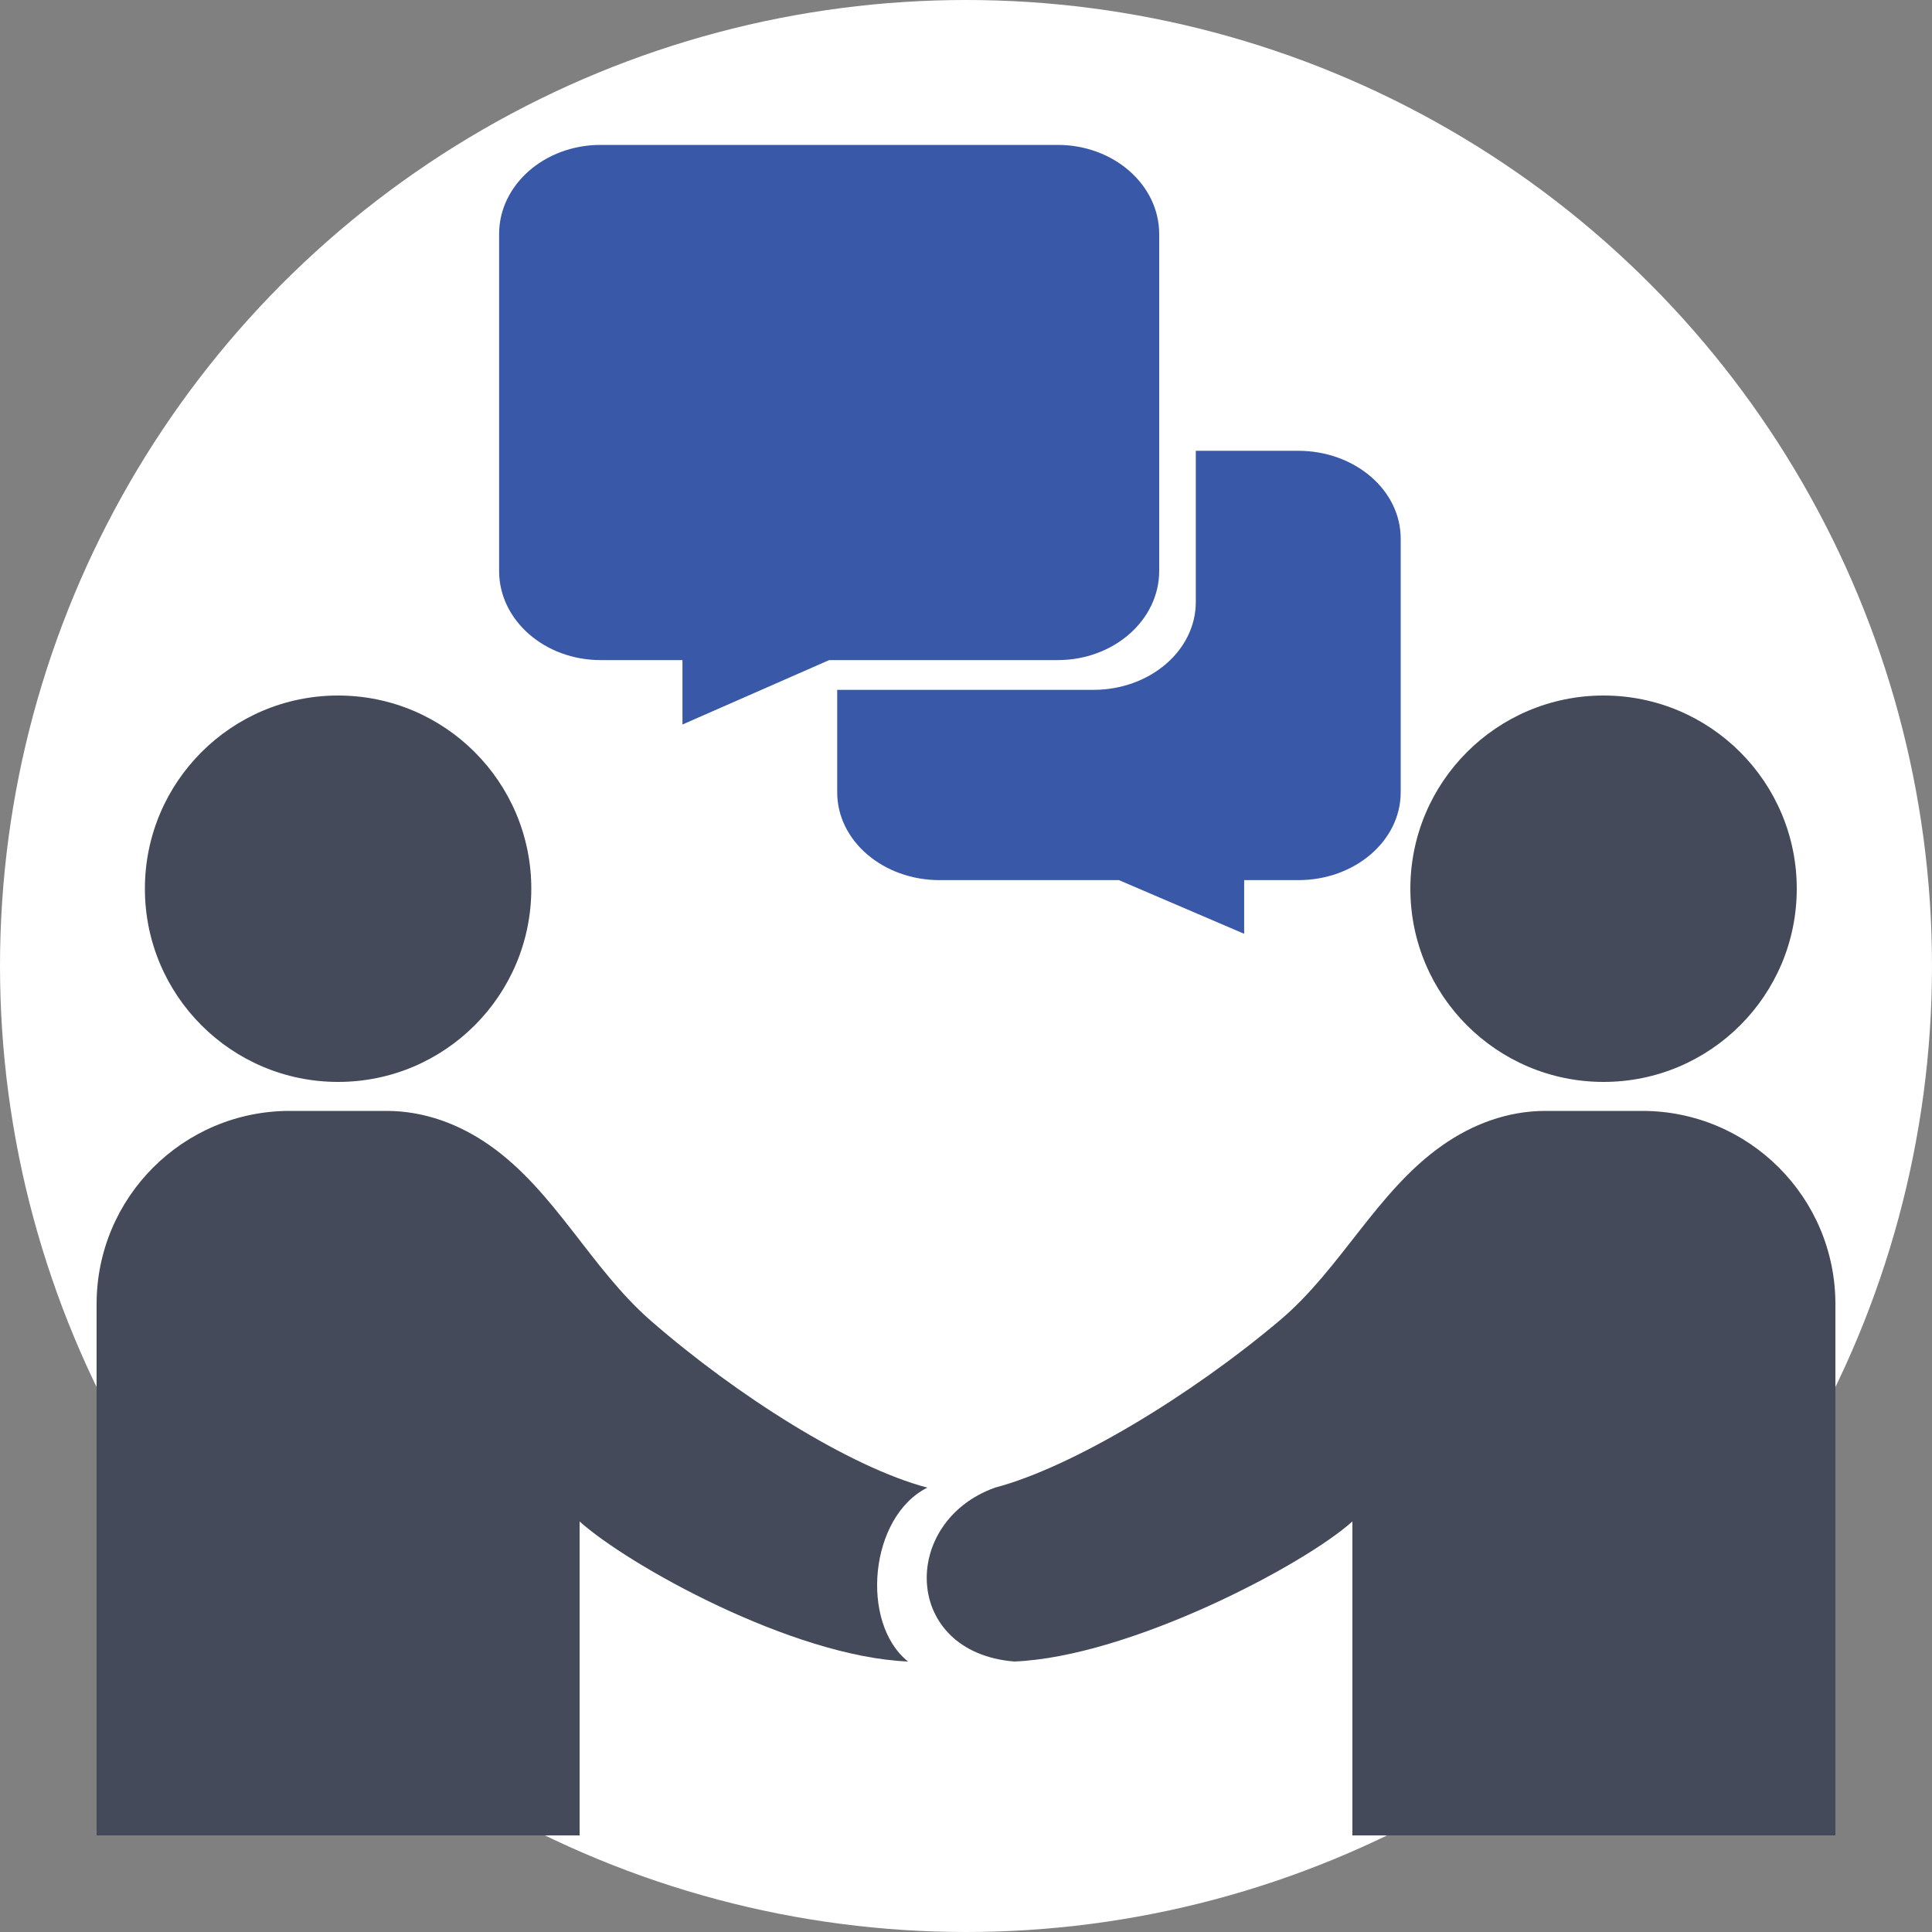
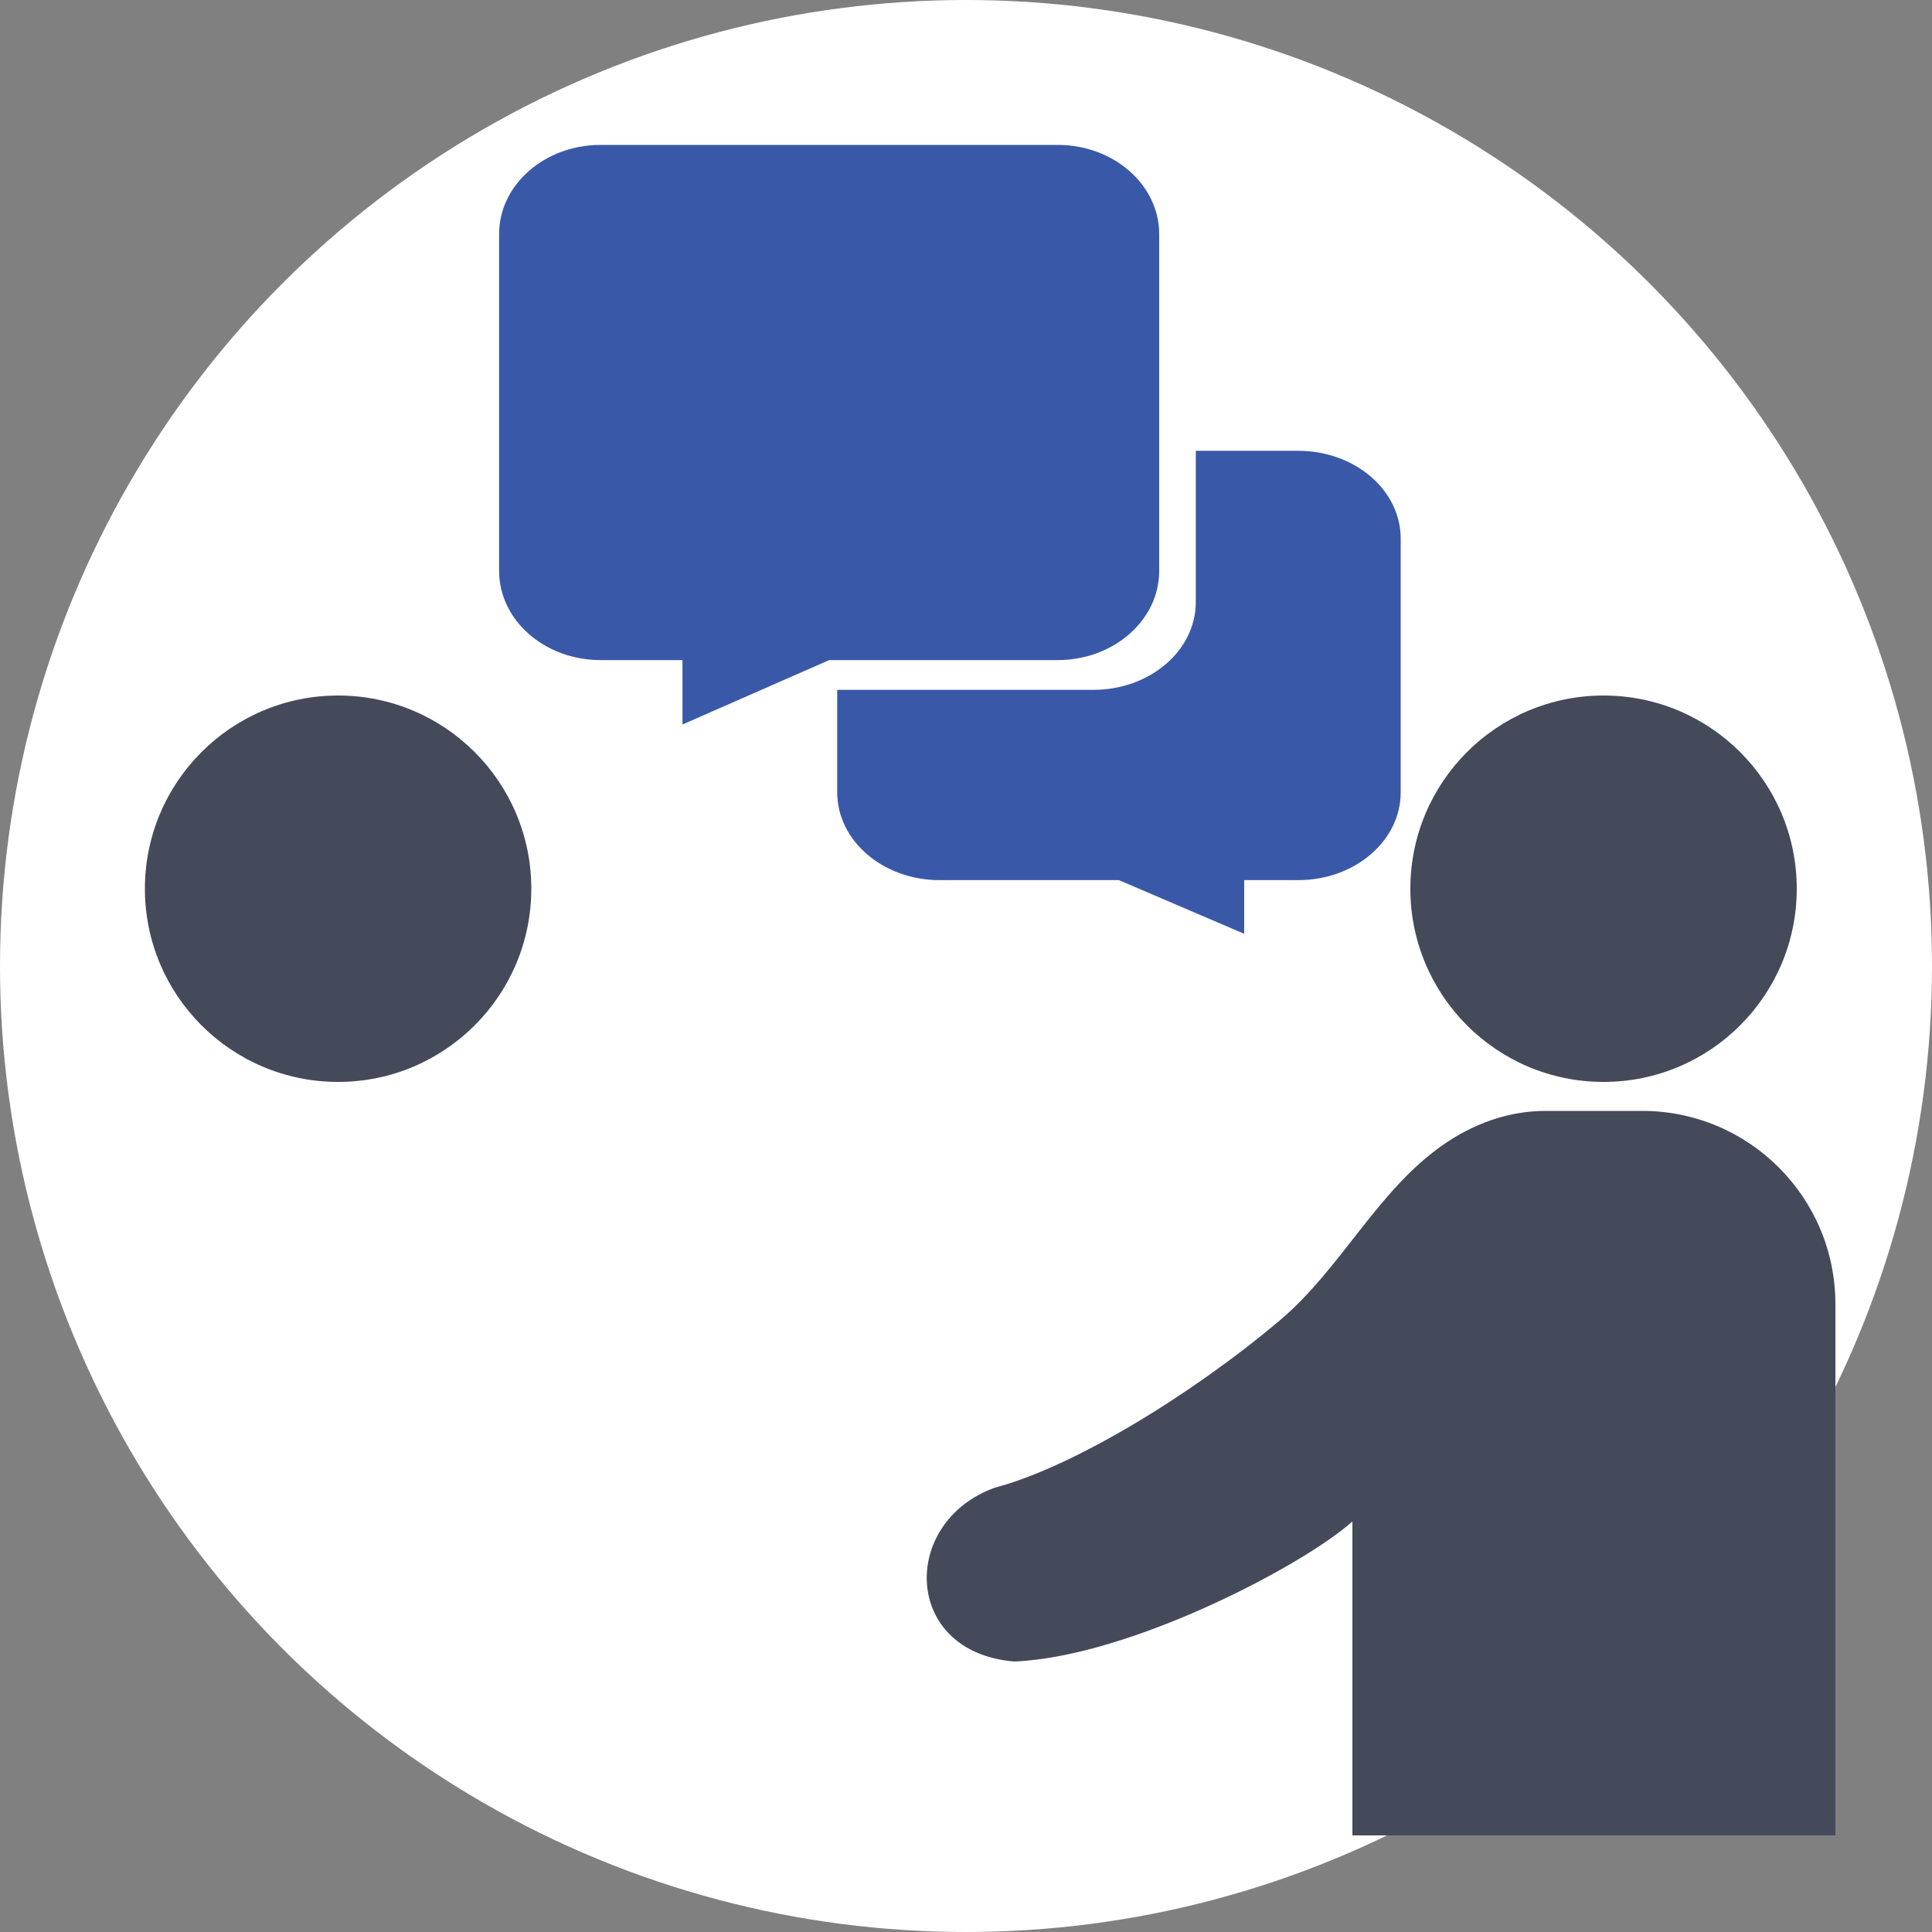
<svg xmlns="http://www.w3.org/2000/svg" width="120" height="120" viewBox="0 0 120 120" fill="none">
  <rect x="0" y="0" width="120" height="120" fill="#808080" stroke="none" />
  <circle cx="60" cy="60" r="60" fill="white" />
-   <path d="M21 67.2C27.627 67.2 33 61.827 33 55.2C33 48.573 27.627 43.2 21 43.2C14.373 43.2 9 48.573 9 55.2C9 61.827 14.373 67.2 21 67.2Z" fill="#444A5A" />
+   <path d="M21 67.2C27.627 67.2 33 61.827 33 55.2C33 48.573 27.627 43.2 21 43.2C14.373 43.2 9 48.573 9 55.2C9 61.827 14.373 67.2 21 67.2" fill="#444A5A" />
  <path d="M99.6 67.2C106.227 67.2 111.6 61.827 111.6 55.2C111.6 48.573 106.227 43.2 99.6 43.2C92.973 43.2 87.6 48.573 87.6 55.2C87.6 61.827 92.973 67.2 99.6 67.2Z" fill="#444A5A" />
-   <path d="M6 114H36V94.5C39 97.2 49.2 102.9 56.4 103.2C53.4 100.8 54 94.2 57.6 92.4C52.801 91.135 45.778 86.693 40.435 82.043C36.696 78.791 34.468 73.979 30.409 71.136C28.567 69.845 26.386 69 24 69H18C11.373 69 6 74.372 6 81V114Z" fill="#444A5A" />
  <path d="M114 114H84V94.5C81 97.2 70.2 102.9 63 103.2C56.041 102.635 55.891 94.515 61.8 92.4C66.617 91.13 73.99 86.659 79.514 81.991C83.299 78.791 85.532 73.979 89.591 71.136C91.433 69.845 93.614 69 96 69H102C108.628 69 114 74.372 114 81V114Z" fill="#444A5A" />
  <path fill-rule="evenodd" clip-rule="evenodd" d="M52 42.848V49.212C52 52.224 54.849 54.667 58.364 54.667H69.5L77.278 58V54.667H80.636C84.151 54.667 87 52.224 87 49.212V33.455C87 30.442 84.151 28 80.636 28H74.273V37.394C74.273 40.406 71.424 42.848 67.909 42.848H52Z" fill="#3959A8" />
  <path d="M72 14.539C72 11.48 69.176 9 65.692 9H37.308C33.824 9 31 11.48 31 14.539V35.462C31 38.52 33.824 41 37.308 41H42.389V45L51.5 41H65.692C69.176 41 72 38.52 72 35.462V14.539Z" fill="#3959A8" />
</svg>